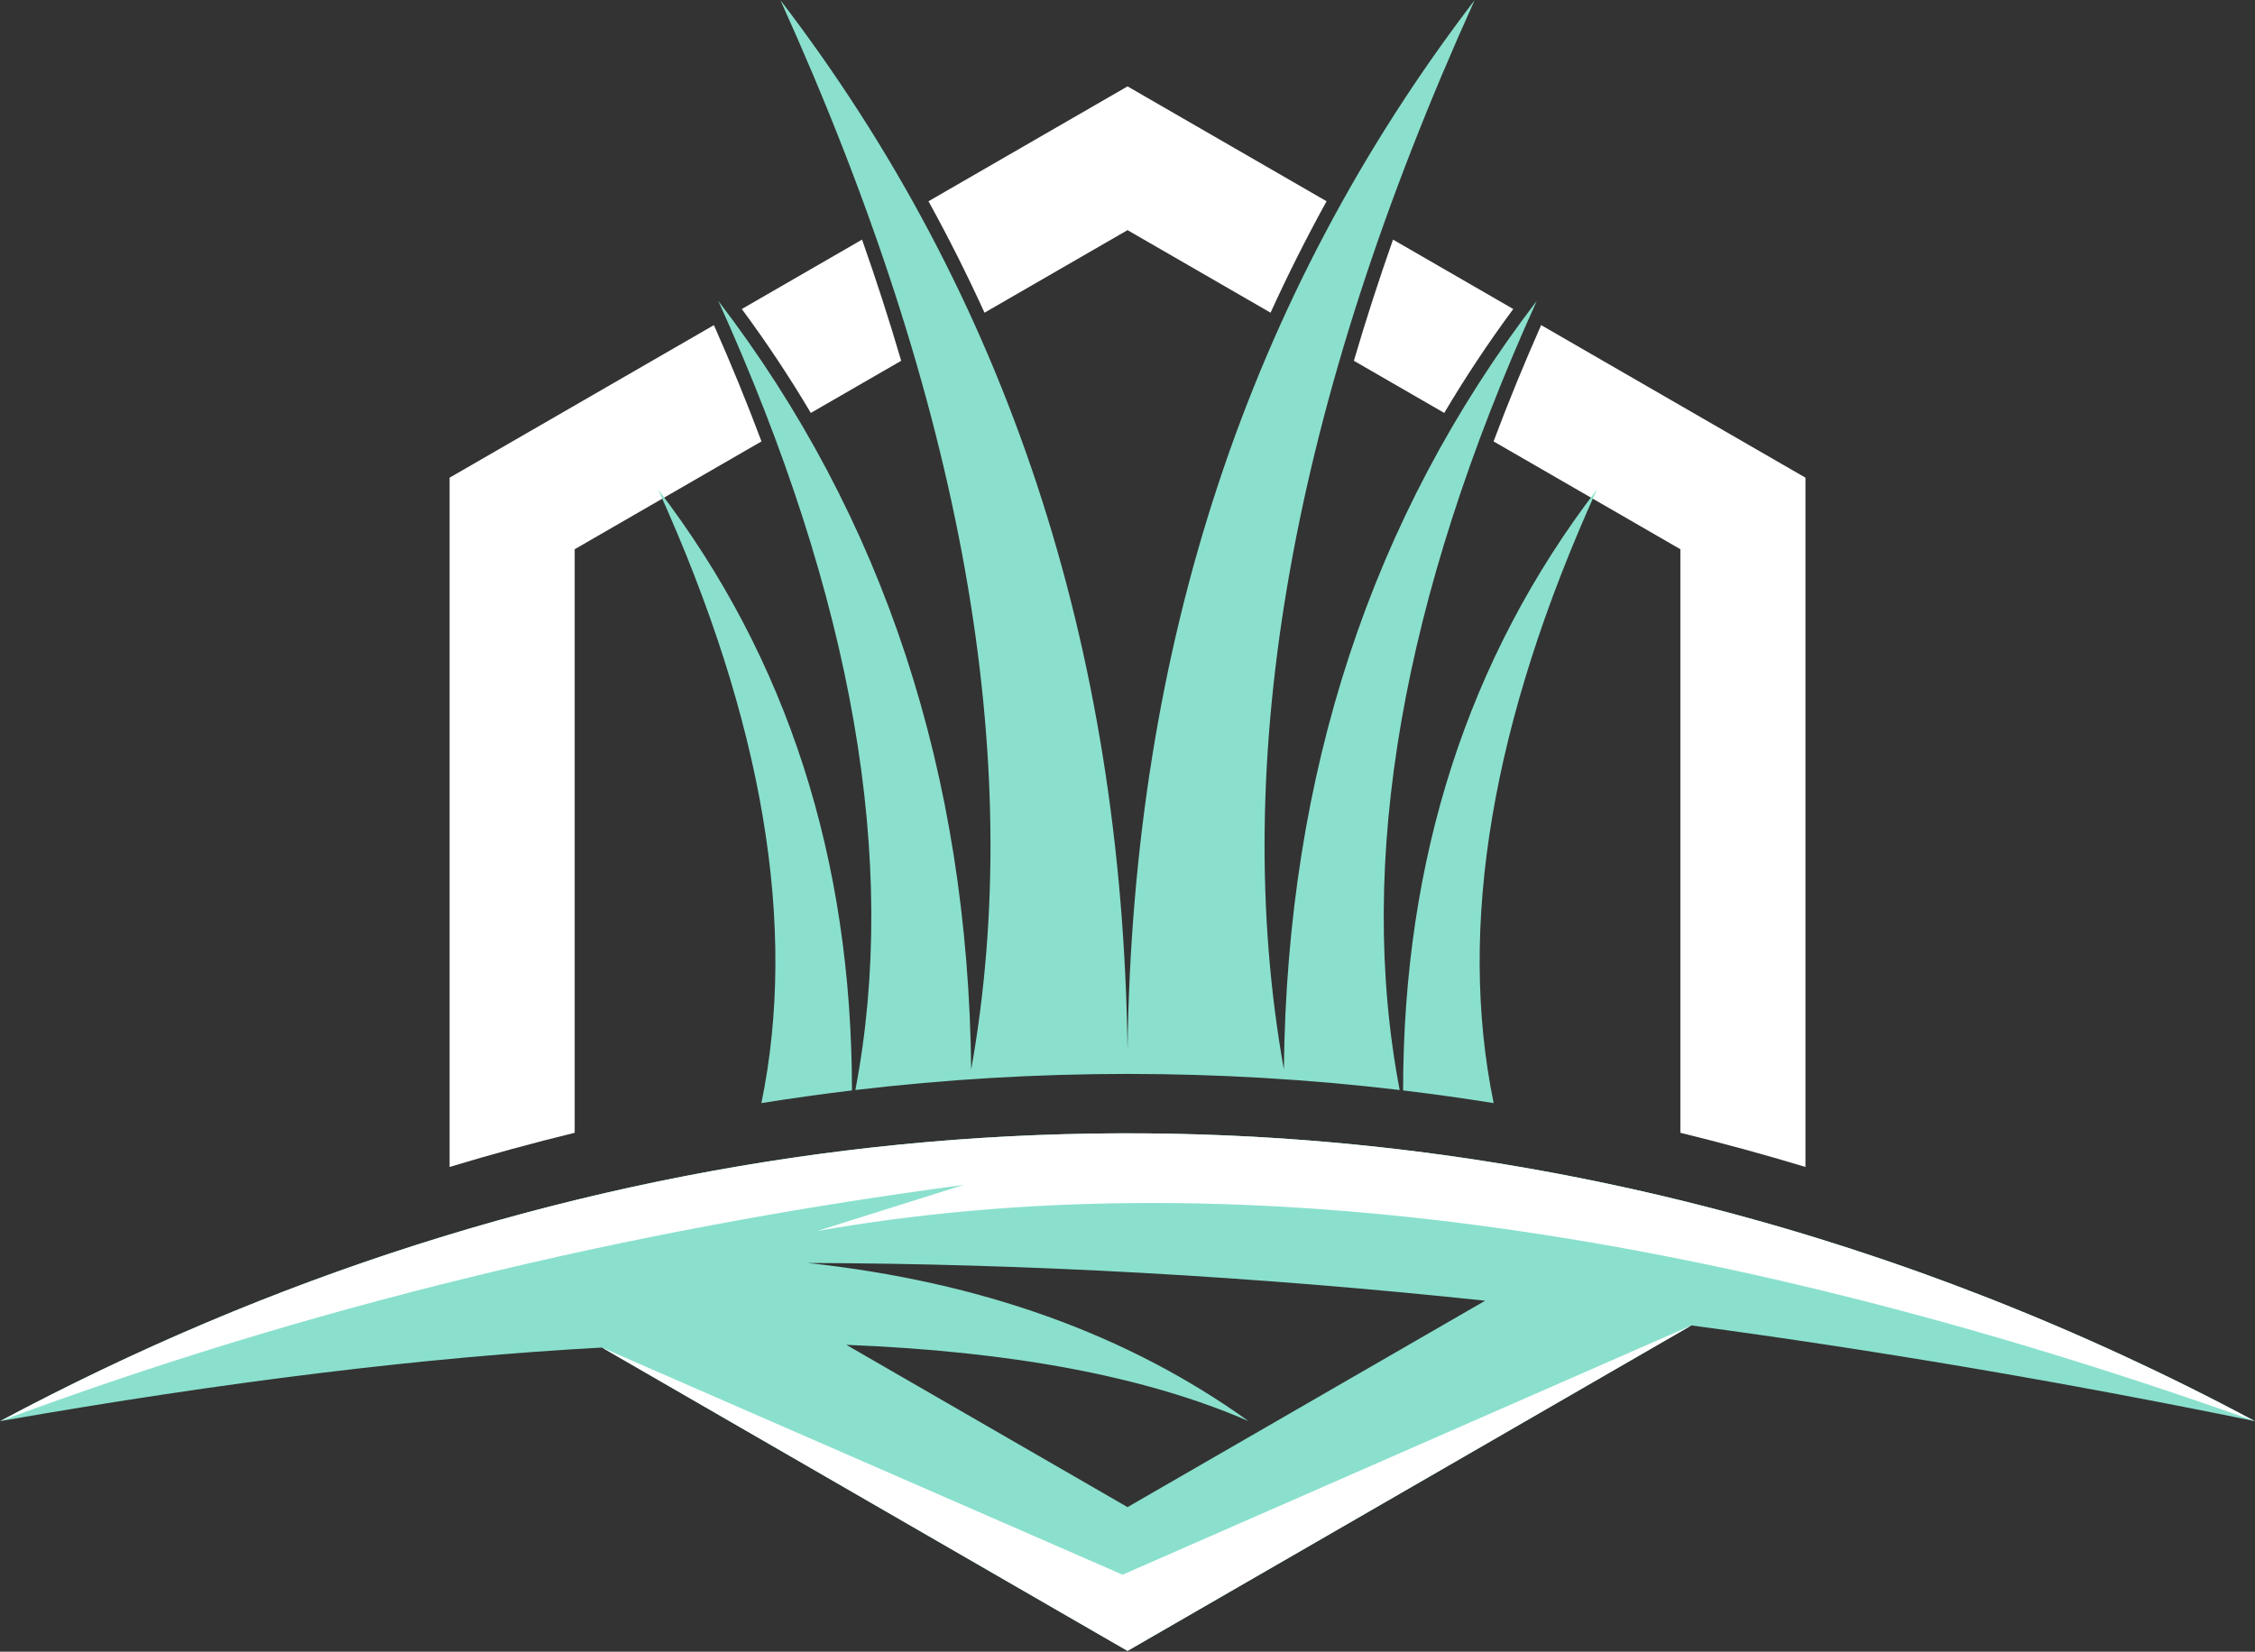
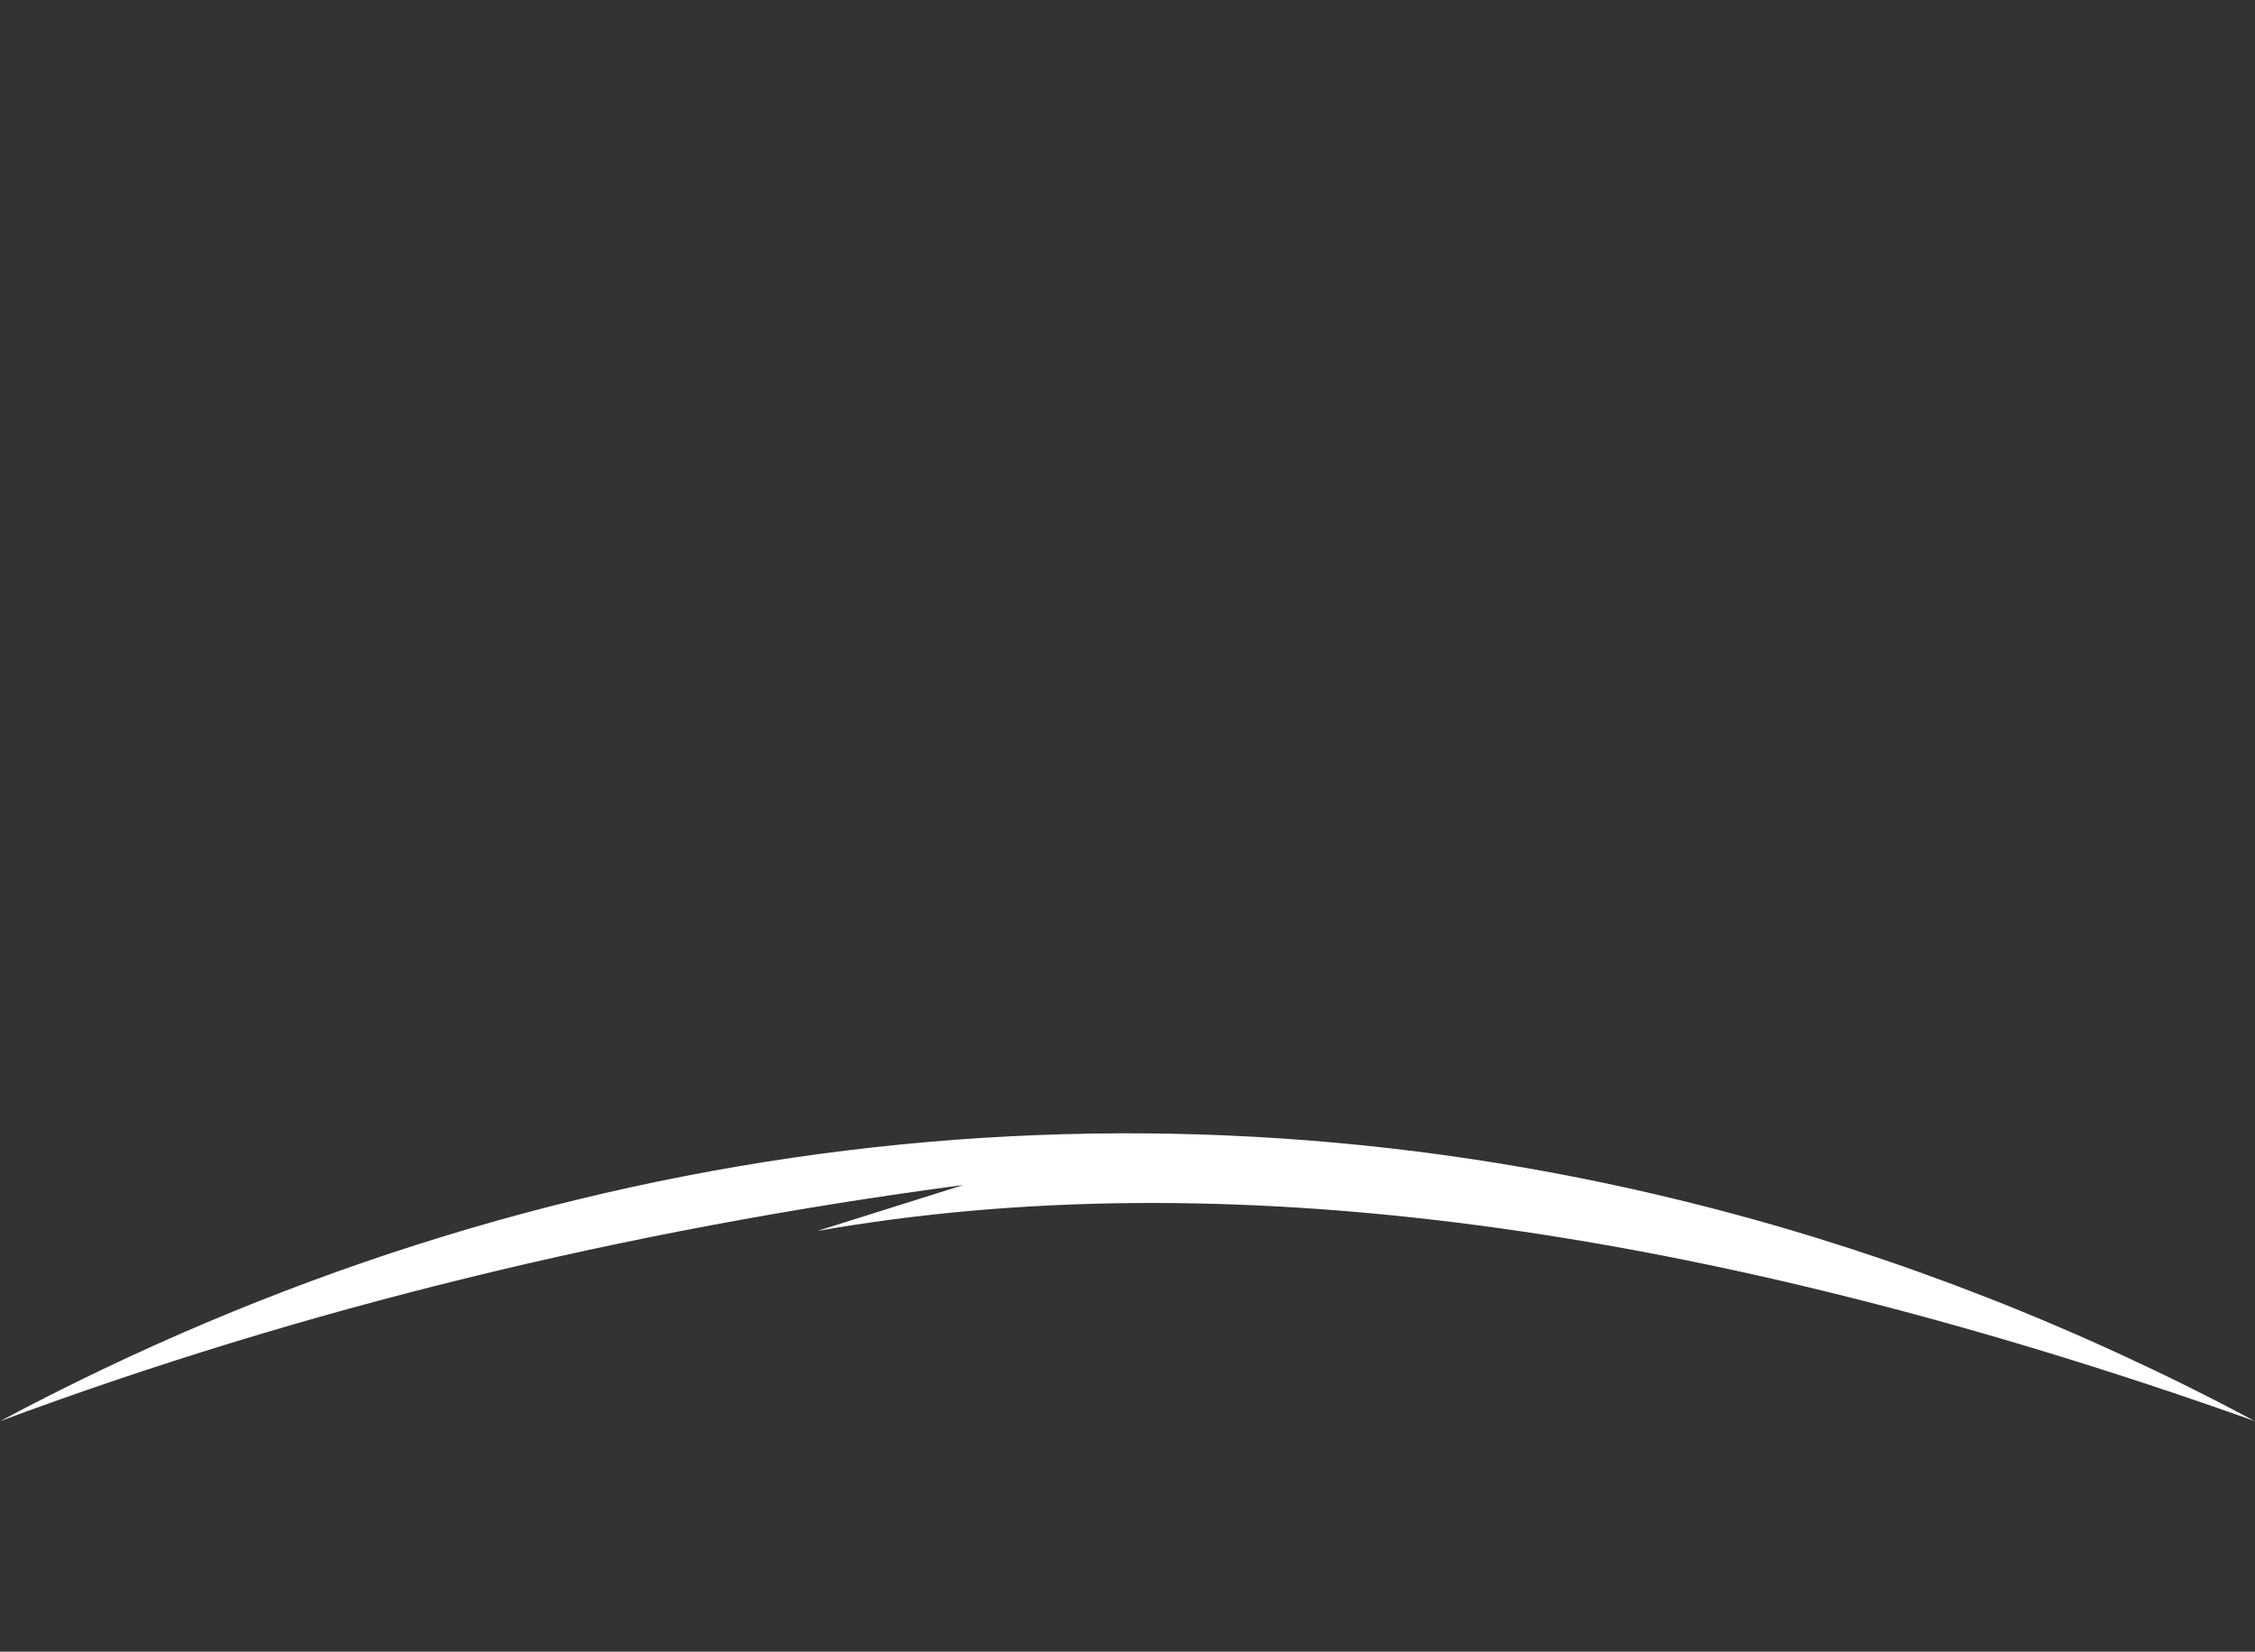
<svg xmlns="http://www.w3.org/2000/svg" width="100%" height="100%" viewBox="0 0 1732 1269" version="1.1" xml:space="preserve" style="fill-rule:evenodd;clip-rule:evenodd;stroke-linejoin:round;stroke-miterlimit:2;">
  <rect x="0" y="0" width="1732" height="1269" fill="#333333" stroke="none" />
  <g transform="matrix(1,0,0,1,-1638.34,-1383)">
    <g transform="matrix(4.167,0,0,4.167,0,0)">
-       <path d="M549.172,579.847L600.999,609.768L666.922,571.709C624.131,567.184 582.516,564.866 542.076,564.756C573.952,568.197 601.028,577.915 623.303,593.912C604.562,585.732 579.85,581.045 549.172,579.847ZM704.935,576.268L600.999,636.275L504.131,580.349C471.918,582.084 434.945,586.603 393.201,593.912C525.698,523.159 676.301,523.159 808.797,593.912C773.462,586.688 738.842,580.807 704.935,576.268Z" style="fill:rgb(138,224,205);fill-rule:nonzero;" />
-     </g>
+       </g>
    <g transform="matrix(4.167,0,0,4.167,0,0)">
-       <path d="M533.528,413.278C515.349,423.775 516.415,423.158 499.098,433.156L499.098,540.748C491.385,542.636 483.697,544.73 476.043,547.05L476.043,419.964L524.76,391.837C527.875,398.875 530.817,406.029 533.528,413.278ZM559.278,398.412L542.621,408.028C538.756,401.505 534.523,395.116 529.903,388.868L552.066,376.072C554.657,383.439 557.075,390.893 559.278,398.412ZM606.717,351.121L637.687,369.001C633.967,375.752 630.527,382.601 627.362,389.545L600.999,374.325L574.636,389.545C571.471,382.601 568.032,375.752 564.312,369.001L600.999,347.82L606.717,351.121ZM649.933,376.072L672.096,388.868C667.476,395.116 663.241,401.505 659.377,408.028L642.721,398.412C644.924,390.892 647.342,383.44 649.933,376.072ZM677.238,391.837L725.955,419.964L725.955,547.05C718.301,544.729 710.613,542.636 702.9,540.748L702.9,433.156C685.583,423.158 686.65,423.775 668.47,413.278C671.182,406.029 674.123,398.875 677.238,391.837Z" style="fill:white;fill-rule:nonzero;" />
-     </g>
+       </g>
    <g transform="matrix(4.167,0,0,4.167,0,0)">
-       <path d="M533.512,535.277C540.212,502.689 533.872,464.983 514.486,422.154C538.275,453.249 550.179,490.178 550.206,532.94C544.634,533.61 539.068,534.387 533.512,535.277ZM651.792,532.94C651.819,490.178 663.723,453.249 687.512,422.154C668.126,464.983 661.786,502.689 668.486,535.277C662.93,534.386 657.364,533.61 651.792,532.94ZM572.181,529.082C582.379,471.966 570.662,406.247 537.018,331.921C578.733,386.446 600.057,450.984 600.999,525.53C601.942,450.984 623.266,386.446 664.98,331.921C631.336,406.247 619.619,471.966 629.817,529.082C630.381,474.492 645.915,427.253 676.43,387.368C651.551,442.327 643.133,490.825 651.163,532.866C617.799,528.907 584.198,528.91 550.835,532.866C558.865,490.825 550.447,442.327 525.569,387.368C556.083,427.253 571.617,474.492 572.181,529.082Z" style="fill:rgb(138,224,205);" />
-     </g>
+       </g>
    <g transform="matrix(4.167,0,0,4.167,0,0)">
      <path d="M543.832,558.846C618.144,545.812 706.465,557.5 808.797,593.912C776.419,576.622 742.96,563.557 708.948,554.718C603.777,527.384 493.32,540.449 393.201,593.912C448.947,573.191 508.128,558.678 570.742,550.374C570.742,550.374 561.772,553.198 543.832,558.846Z" style="fill:white;" />
    </g>
    <g transform="matrix(4.167,0,0,4.167,0,0)">
-       <path d="M600.087,622.226L504.131,580.349L600.999,636.275L704.935,576.268L600.087,622.226Z" style="fill:white;" />
-     </g>
+       </g>
  </g>
</svg>